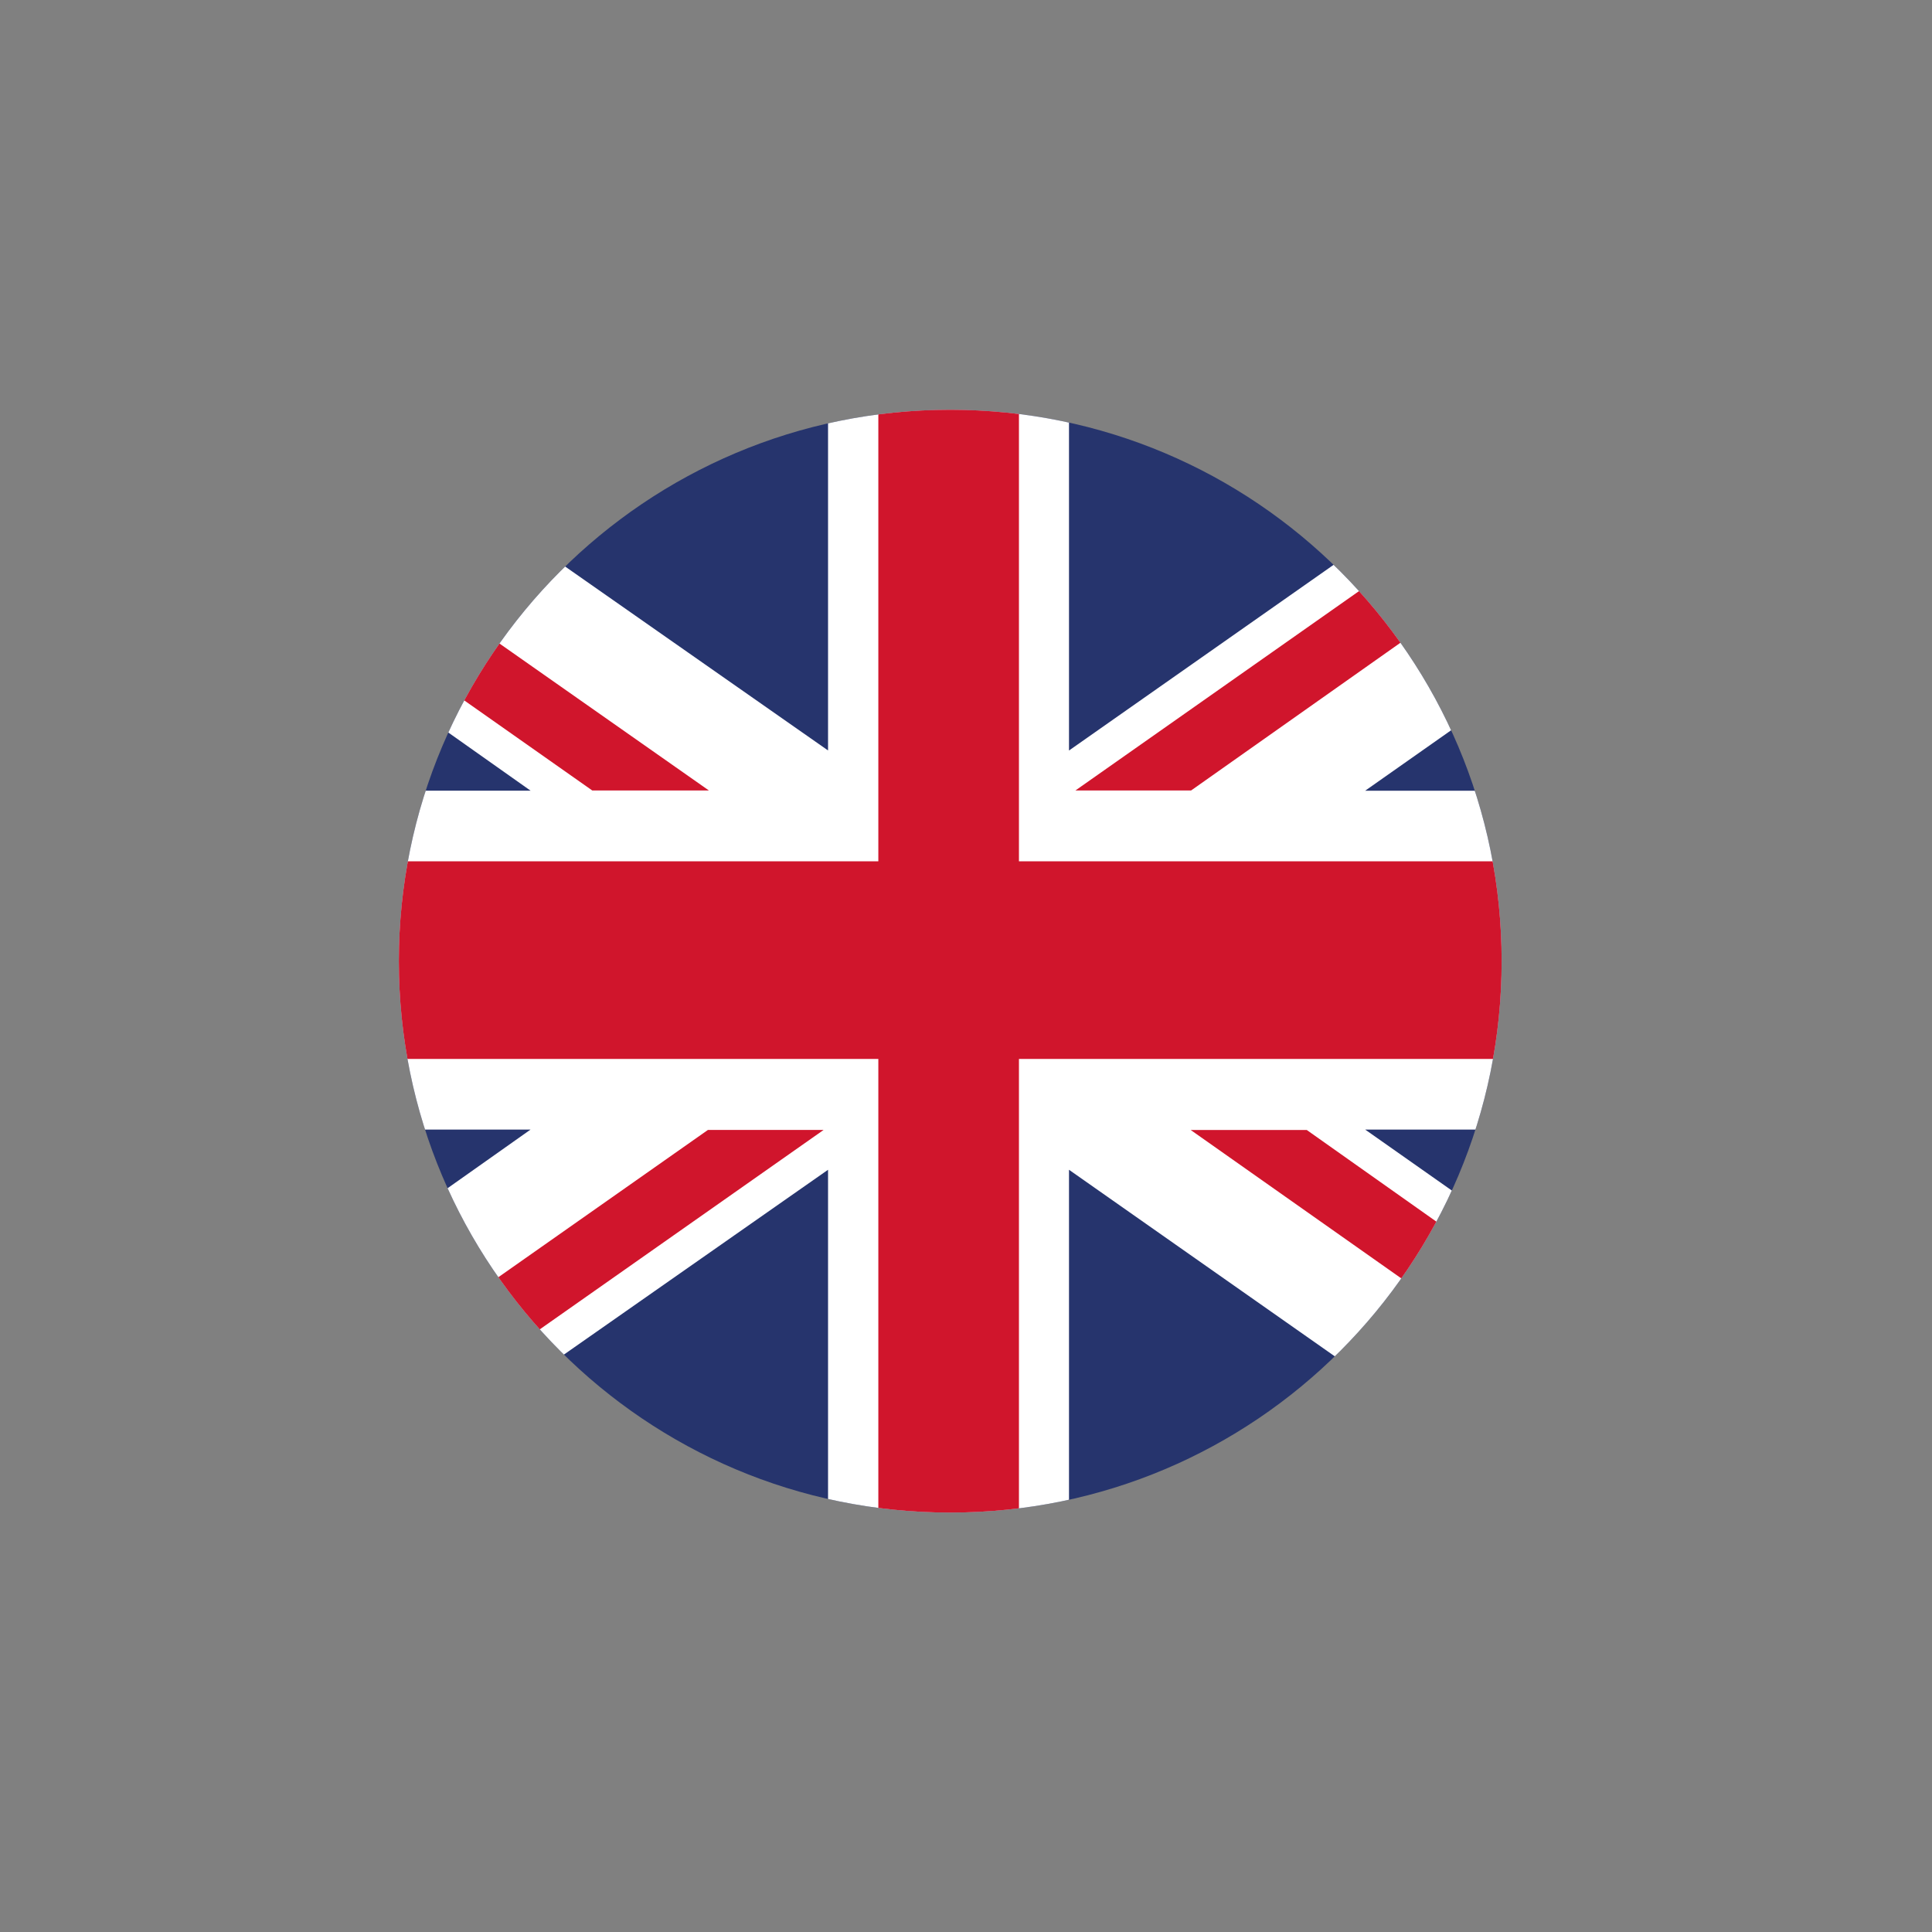
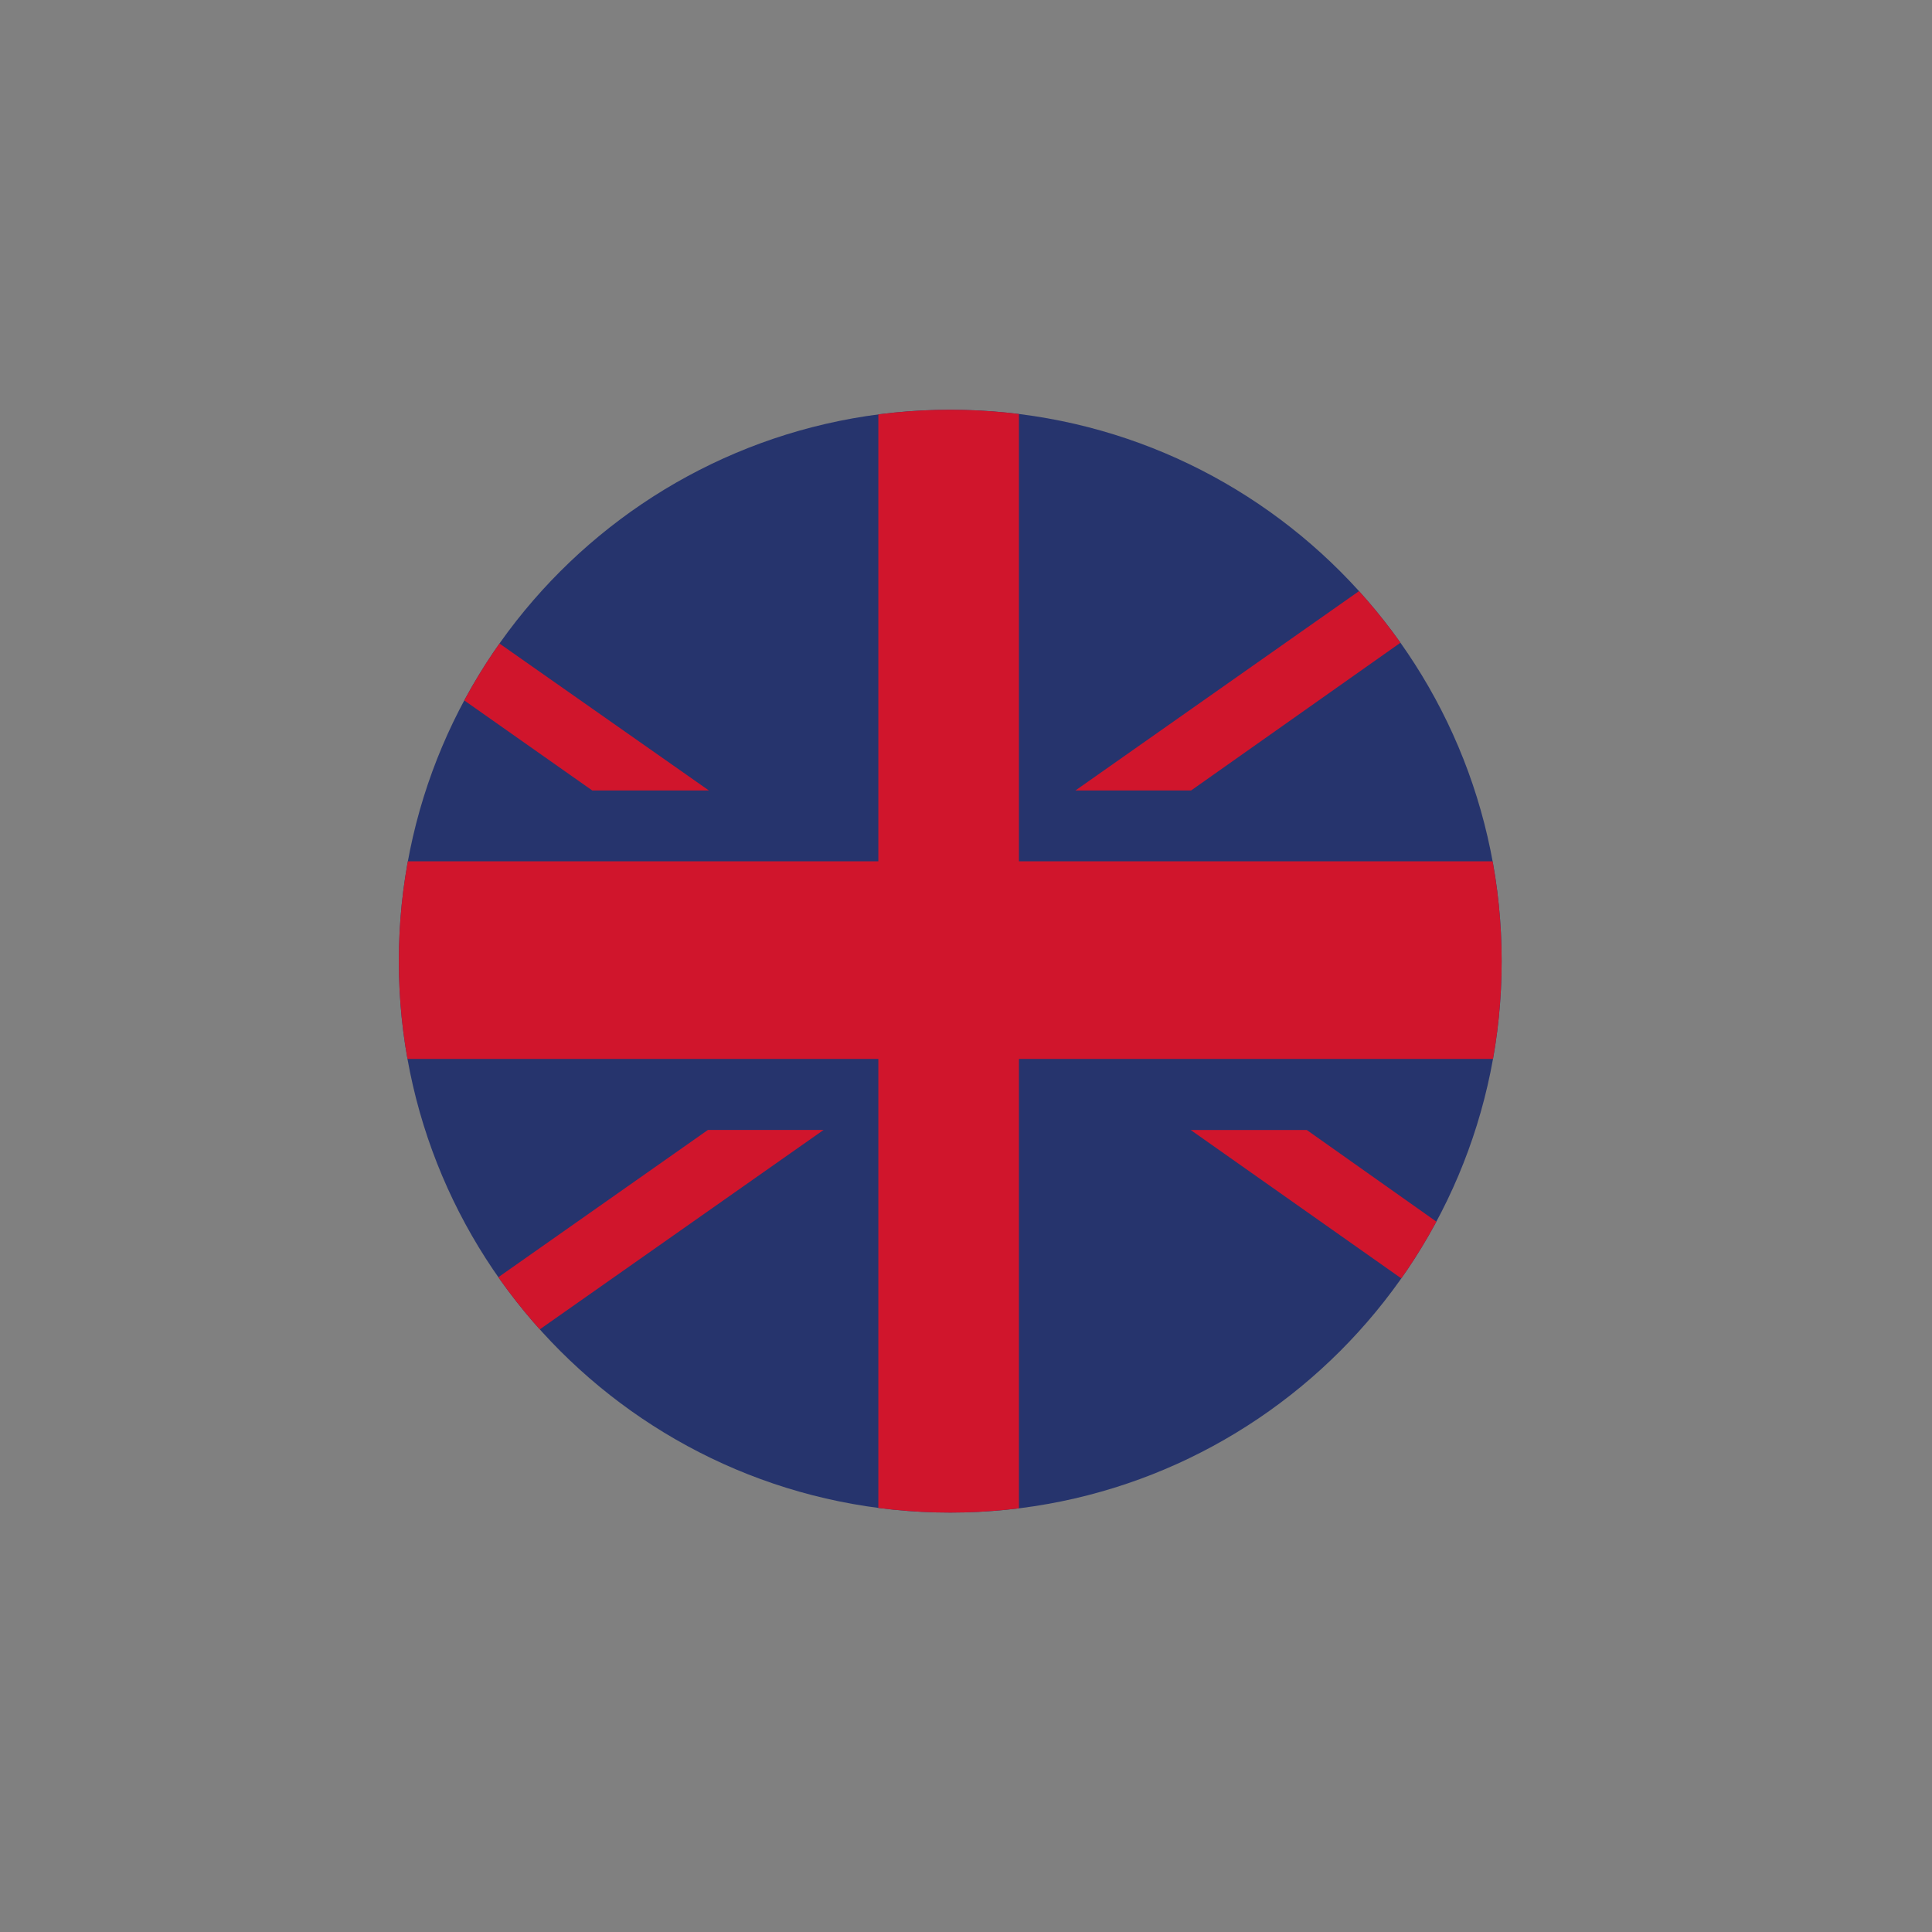
<svg xmlns="http://www.w3.org/2000/svg" xmlns:xlink="http://www.w3.org/1999/xlink" version="1.1" id="Layer_1" x="0px" y="0px" viewBox="0 0 32 32" style="enable-background:new 0 0 32 32;" xml:space="preserve">
  <rect x="0" y="0" width="32" height="32" fill="#808080" stroke="none" />
  <style type="text/css">
	.st0{fill:#FFFFFF;}
	.st1{fill:#26377E;}
	.st2{fill:#E62D3B;}
	.st3{fill:#039039;}
	.st4{fill:#E1062D;}
	.st5{fill:#FEC700;}
	.st6{fill:#C71618;}
	.st7{fill:#0A9639;}
	.st8{fill:#EC641E;}
	.st9{clip-path:url(#SVGID_2_);}
	.st10{fill-rule:evenodd;clip-rule:evenodd;fill:#FFFFFF;}
	.st11{clip-path:url(#SVGID_4_);}
	.st12{fill-rule:evenodd;clip-rule:evenodd;fill:#C01631;}
	.st13{fill-rule:evenodd;clip-rule:evenodd;fill:#22315E;}
	.st14{fill:#E03932;}
	.st15{fill:#007D4D;}
	.st16{fill:#FAB61C;}
	.st17{clip-path:url(#SVGID_6_);fill:#26346D;}
	.st18{clip-path:url(#SVGID_6_);fill:#FFFFFF;}
	.st19{clip-path:url(#SVGID_6_);}
	.st20{fill:#D0152C;}
	.st21{fill:#262C61;}
	.st22{fill:#F3E600;}
	.st23{clip-path:url(#SVGID_8_);fill:#154E9E;}
	.st24{clip-path:url(#SVGID_8_);}
	.st25{fill:#64B446;}
</style>
  <g>
    <defs>
      <path id="SVGID_5_" d="M15.739,6.787c5.044,0,9.133,4.089,9.133,9.133c0,5.044-4.089,9.133-9.133,9.133    c-5.044,0-9.133-4.089-9.133-9.133C6.606,10.876,10.695,6.787,15.739,6.787z" />
    </defs>
    <clipPath id="SVGID_2_">
      <use xlink:href="#SVGID_5_" style="overflow:visible;" />
    </clipPath>
    <path style="clip-path:url(#SVGID_2_);fill:#26346D;" d="M15.739,6.787c5.044,0,9.133,4.089,9.133,9.133   c0,5.044-4.089,9.133-9.133,9.133c-5.044,0-9.133-4.089-9.133-9.133C6.606,10.876,10.695,6.787,15.739,6.787z" />
-     <path style="clip-path:url(#SVGID_2_);fill:#FFFFFF;" d="M3.724,13.096h5.064L3.724,9.517v-2.05h2.897l7.094,4.963V5.266h3.991   v7.165l7.072-4.963H27.7v2.05l-5.089,3.579H27.7v5.612h-5.089l5.089,3.579v2.051h-2.922l-7.072-4.964v7.165h-3.991v-7.165   l-7.094,4.964H3.724v-2.051l5.064-3.579H3.724V13.096z" />
    <g class="st9">
      <g>
        <path class="st20" d="M27.7,7.467h-1.885l-8.003,5.626h1.916L27.7,7.467z M19.72,18.715l7.98,5.623v-1.34l-6.056-4.282H19.72z      M11.742,13.093L3.724,7.467v1.344l6.086,4.282H11.742z M3.724,24.338h1.915l8.003-5.623h-1.916L3.724,24.338z M16.877,5.266     h-2.329v9H3.724v3.273h10.824v9.001h2.329v-9.001H27.7v-3.273H16.877V5.266z" />
      </g>
    </g>
  </g>
</svg>